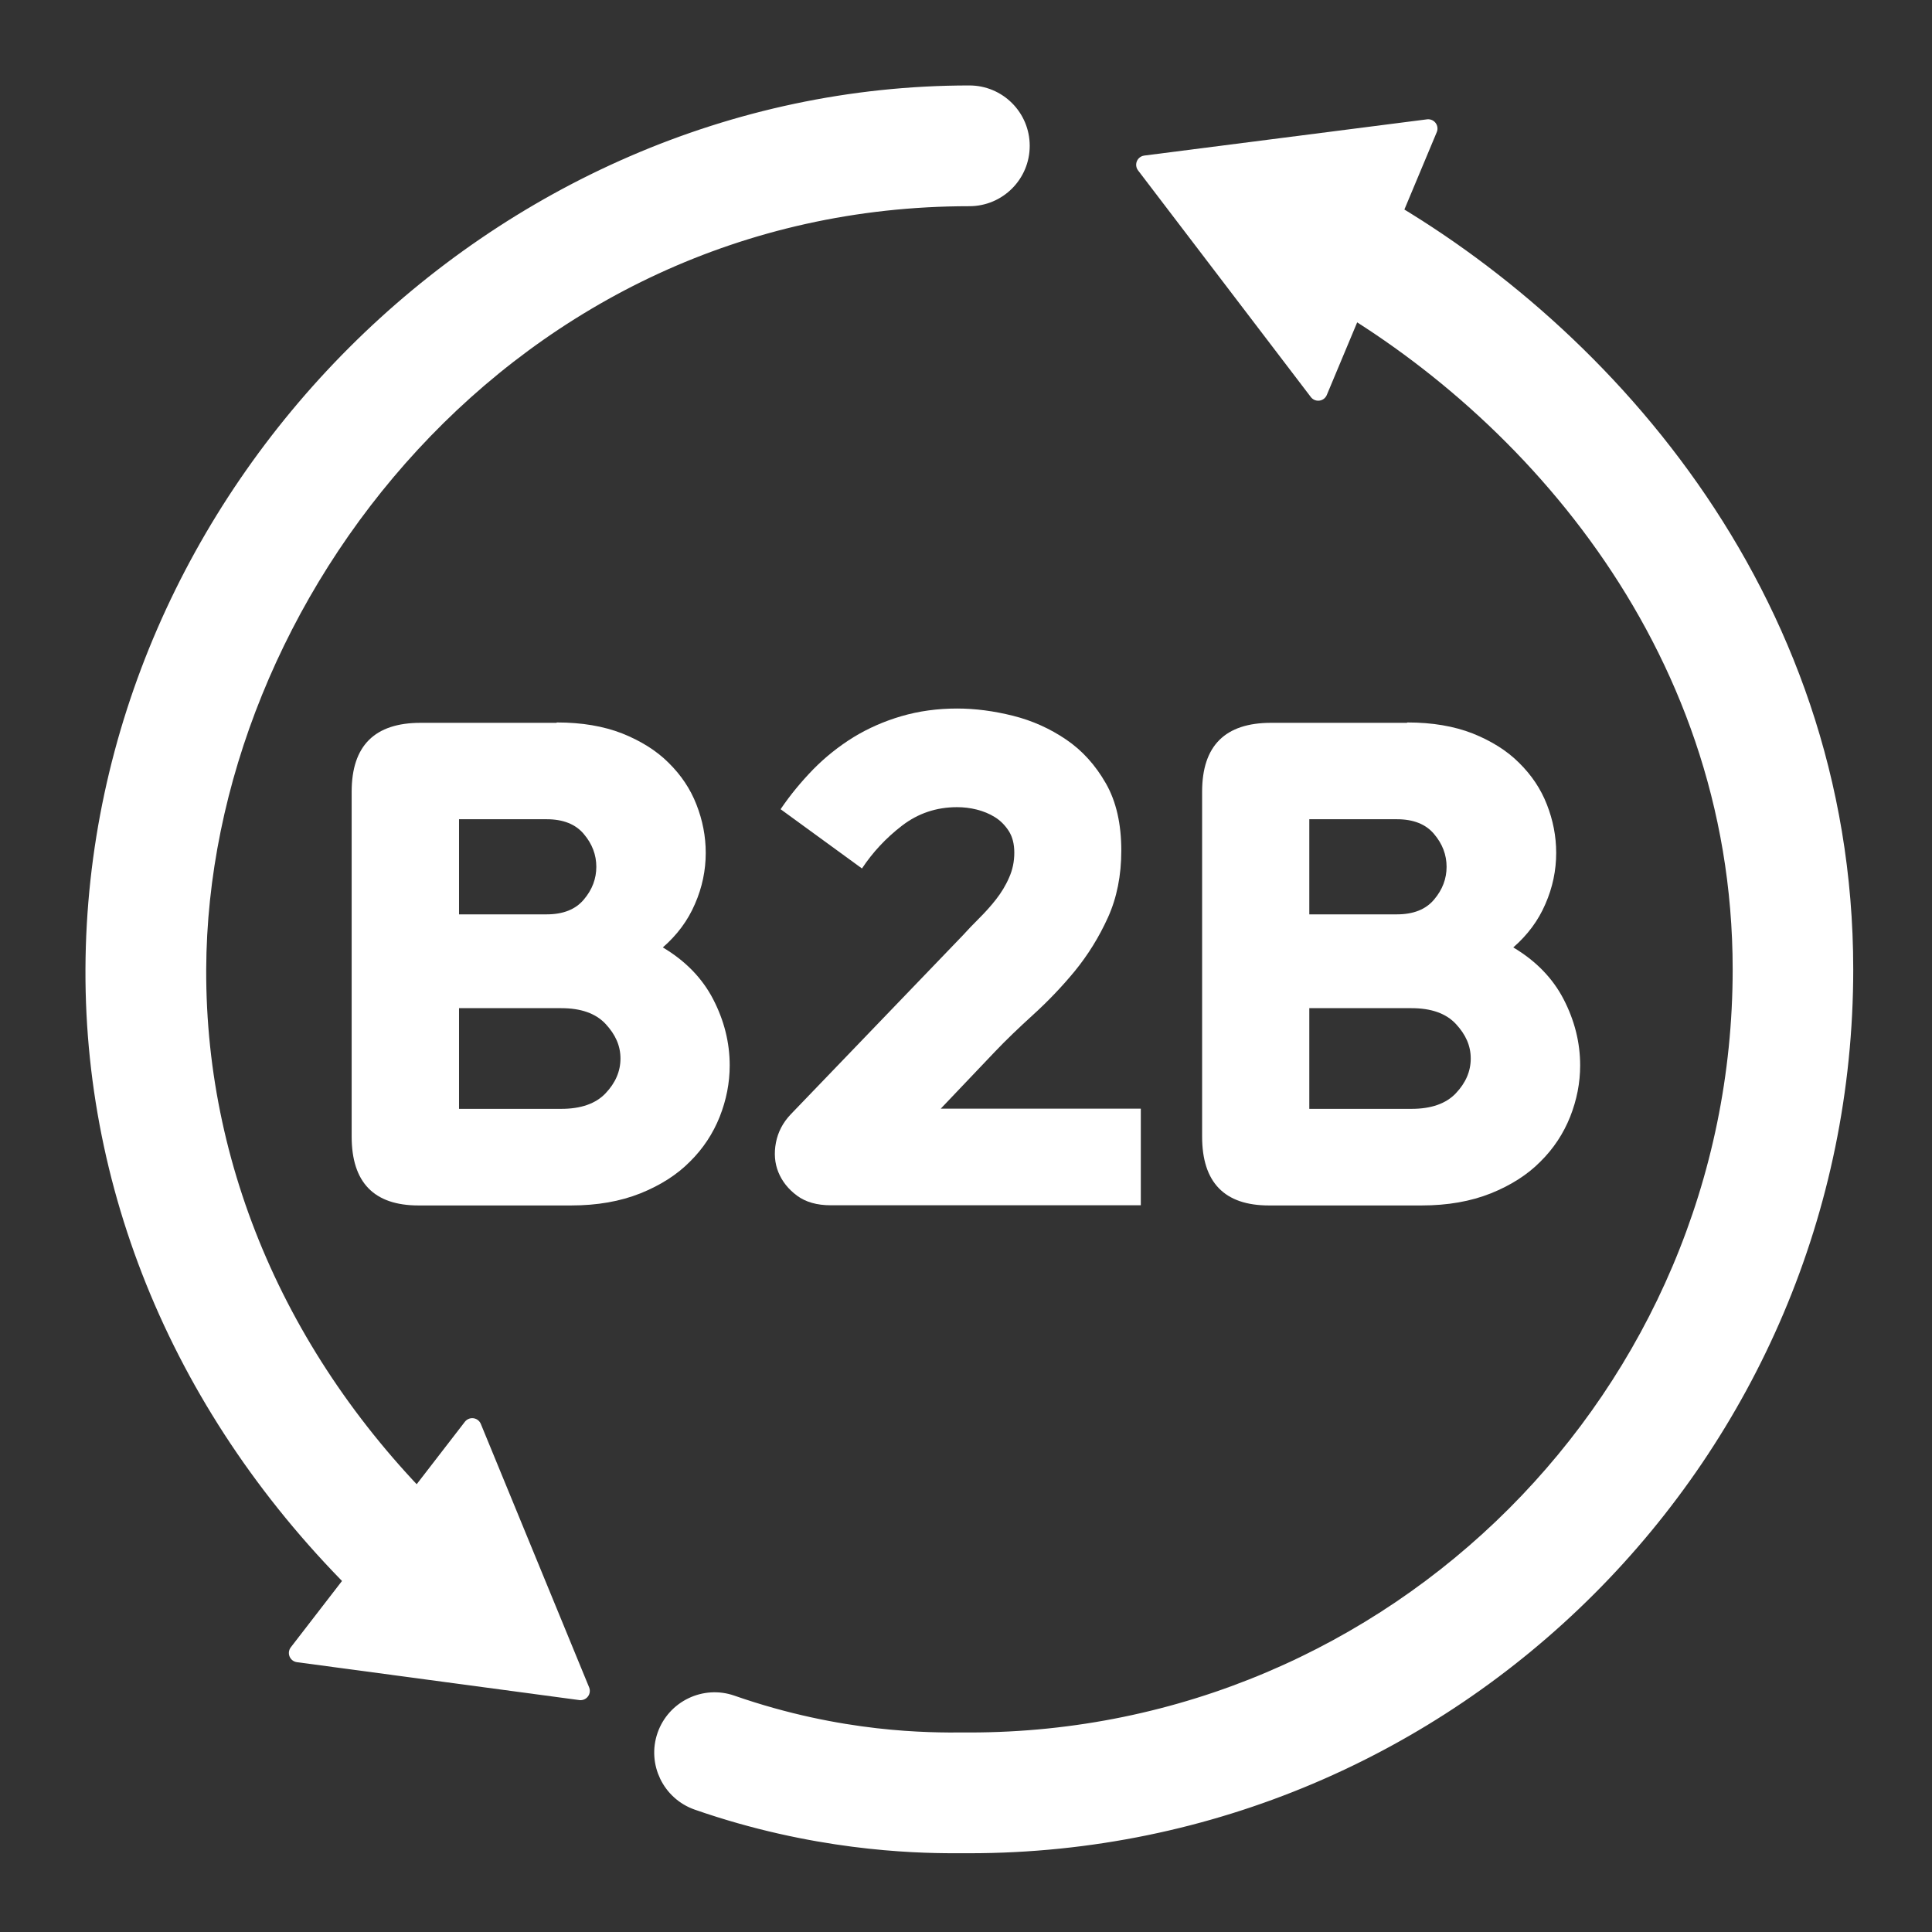
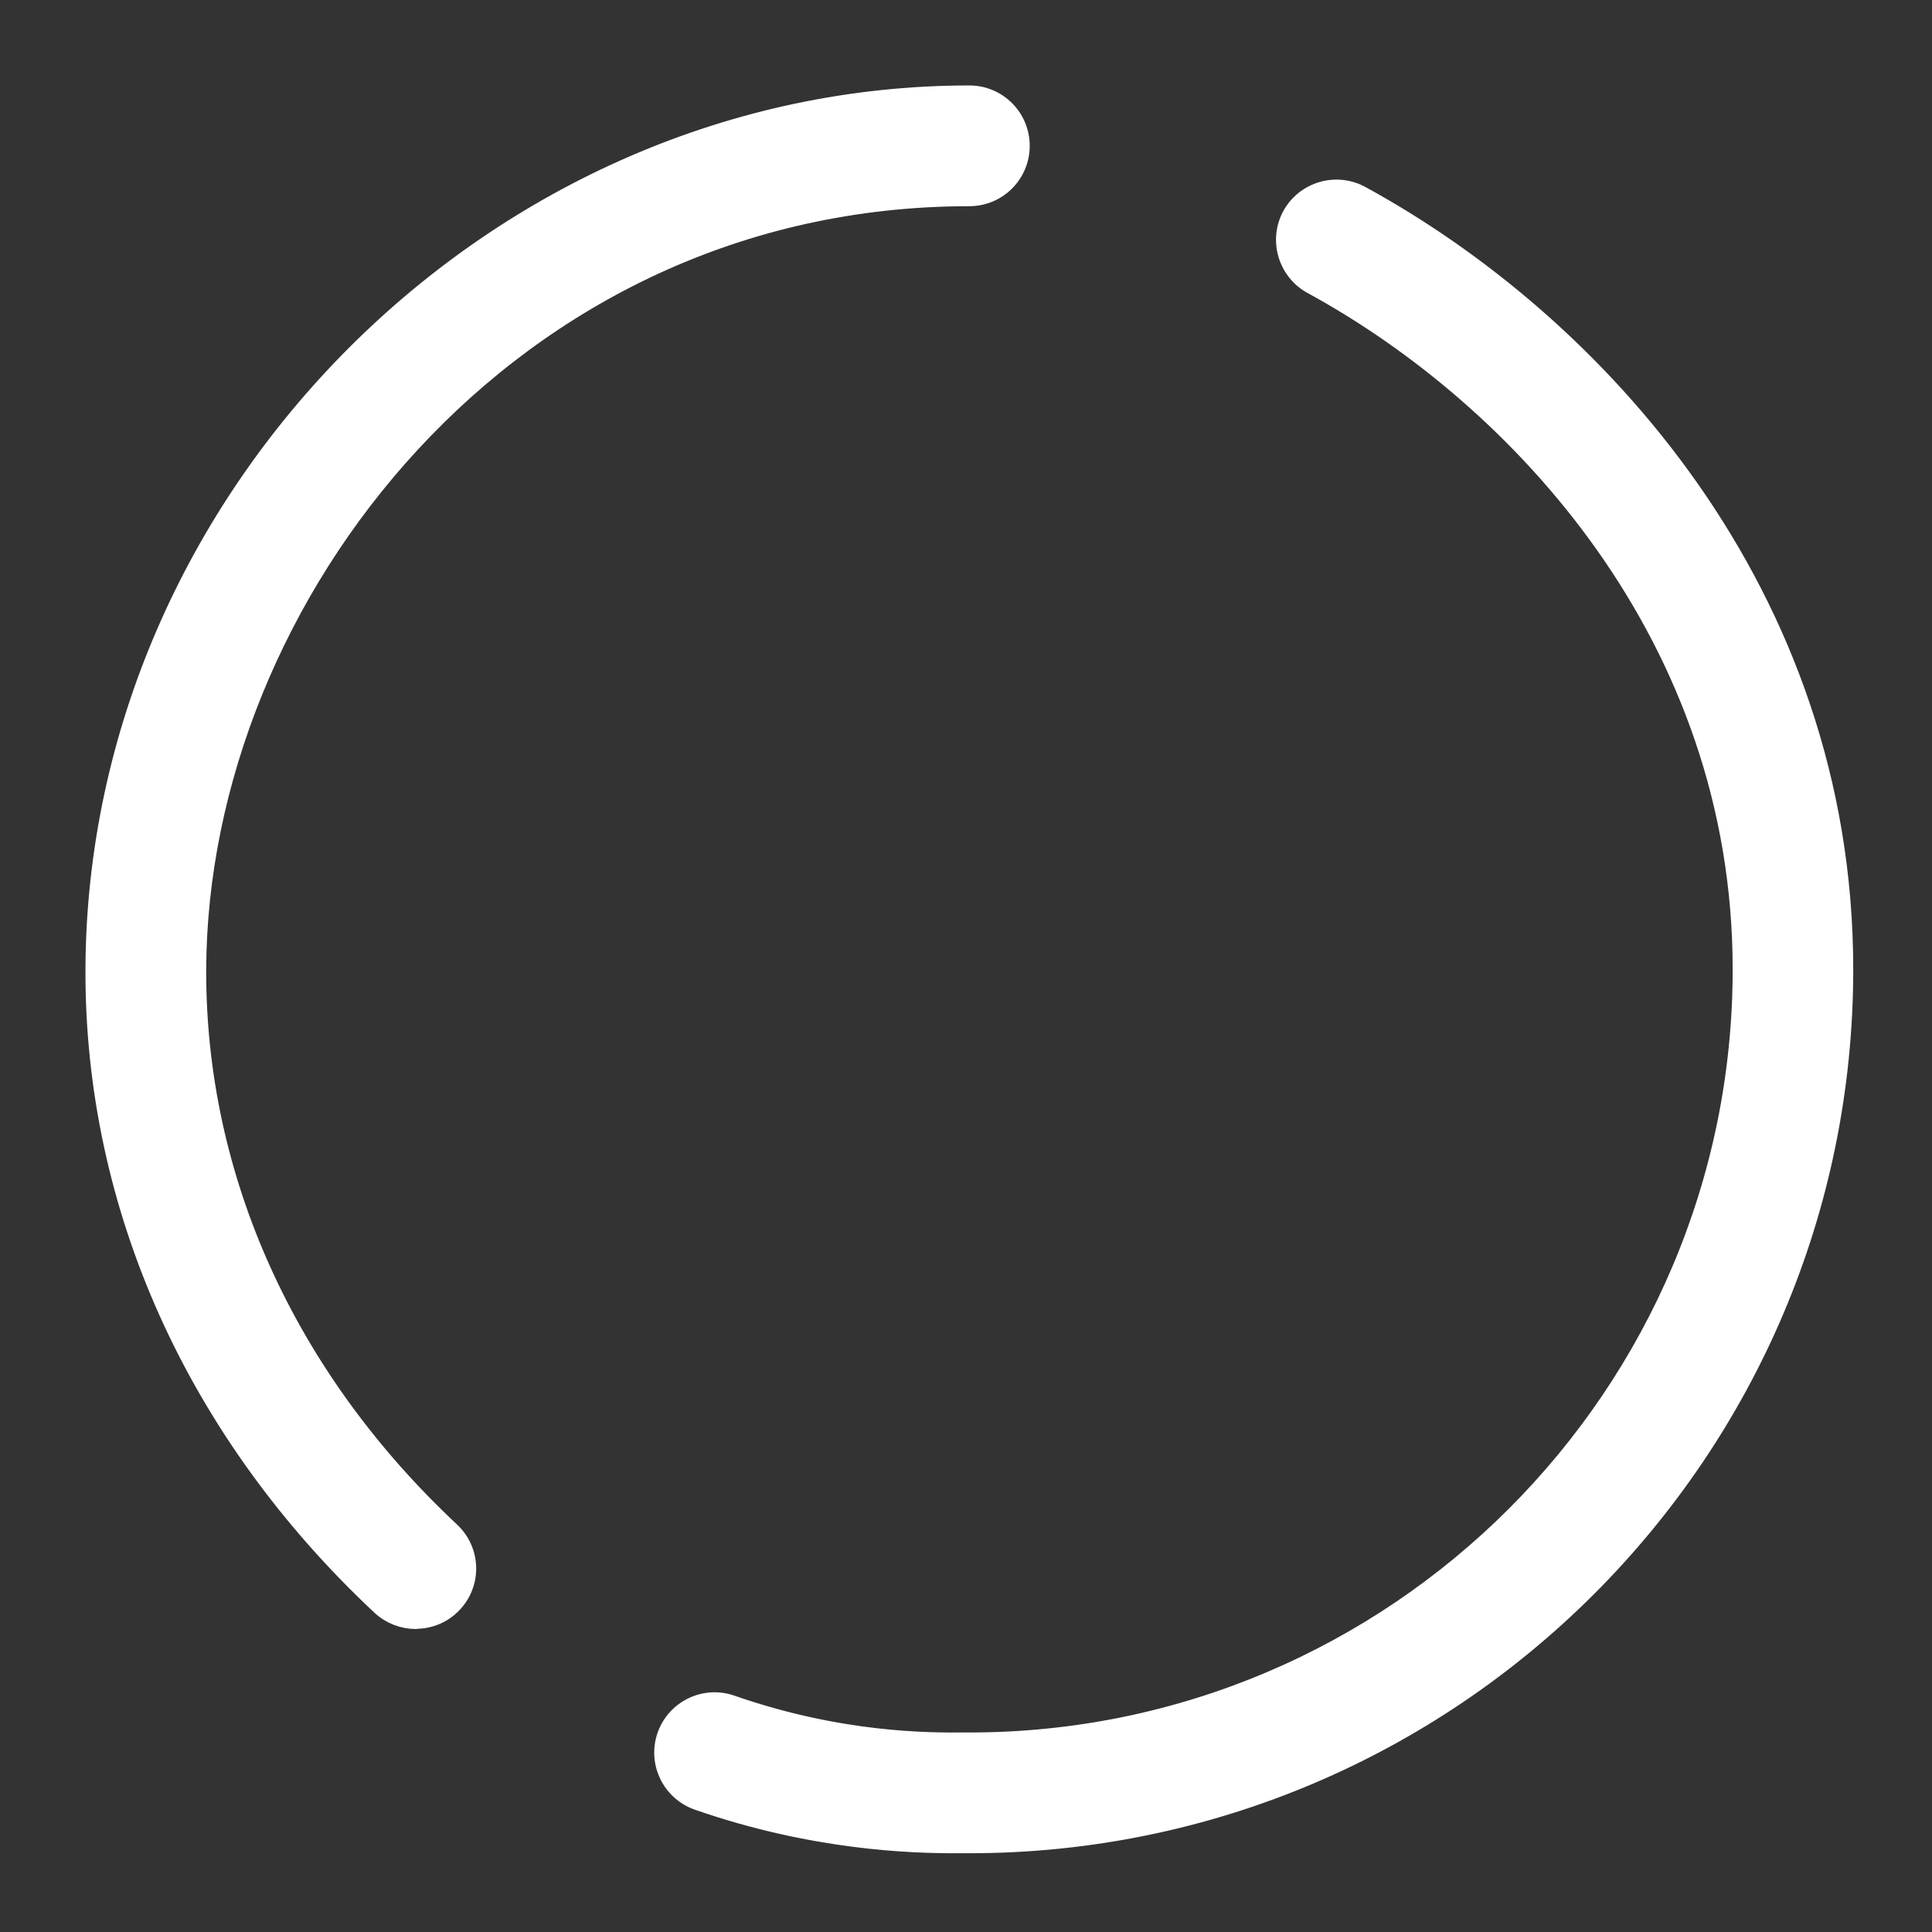
<svg xmlns="http://www.w3.org/2000/svg" viewBox="0 0 104 104" data-name="Layer 1" id="Layer_1">
  <rect x="0" y="0" width="104" height="104" fill="#333333" stroke="none" />
  <defs>
    <style>
      .cls-1, .cls-2 {
        fill: #fff;
      }

      .cls-2 {
        stroke: #fff;
        stroke-linecap: round;
        stroke-linejoin: round;
      }
    </style>
  </defs>
  <g>
-     <path d="M29.98,38.89c1.34,0,2.51.2,3.51.59,1,.4,1.84.92,2.5,1.58.67.66,1.17,1.4,1.5,2.25.33.84.5,1.71.5,2.6,0,.94-.19,1.86-.58,2.75-.38.89-.96,1.67-1.73,2.34,1.21.72,2.12,1.65,2.71,2.79.59,1.14.89,2.33.89,3.56,0,.94-.18,1.86-.54,2.77-.36.9-.89,1.71-1.6,2.41-.7.71-1.6,1.28-2.67,1.71-1.08.43-2.32.65-3.73.65h-8.21c-2.4,0-3.6-1.24-3.6-3.71v-18.56c0-2.48,1.24-3.71,3.71-3.71h7.31ZM24.71,49.22h4.72c.89,0,1.56-.27,2-.8.45-.53.67-1.12.67-1.76s-.22-1.23-.67-1.76c-.44-.53-1.11-.8-2-.8h-4.72v5.12ZM24.71,59.69h5.5c1.06,0,1.86-.28,2.39-.84.53-.56.8-1.18.8-1.87s-.27-1.29-.8-1.86-1.33-.85-2.39-.85h-5.5v5.42Z" class="cls-1" />
-     <path d="M44.72,64.88c-.74,0-1.35-.17-1.82-.52-.47-.35-.8-.77-1-1.26-.2-.49-.24-1.03-.13-1.6s.38-1.08.8-1.52l9.25-9.62c.27-.3.57-.61.89-.93s.63-.66.91-1.02c.28-.36.52-.75.7-1.17.19-.42.28-.87.28-1.34s-.1-.86-.3-1.17c-.2-.31-.45-.56-.74-.74-.3-.19-.63-.32-.98-.41-.36-.09-.71-.13-1.06-.13-1.11,0-2.1.33-2.97,1-.87.67-1.58,1.44-2.15,2.3l-4.38-3.19c.52-.77,1.11-1.48,1.76-2.15.66-.67,1.38-1.24,2.17-1.73.79-.48,1.65-.86,2.58-1.13.93-.27,1.92-.41,2.99-.41.97,0,1.97.13,3.01.39,1.04.26,1.99.69,2.86,1.28.87.59,1.58,1.38,2.14,2.36.56.98.83,2.19.83,3.62,0,1.34-.24,2.54-.72,3.6s-1.08,2.02-1.78,2.88c-.7.85-1.45,1.63-2.23,2.34s-1.47,1.37-2.06,1.99l-2.93,3.08h10.77v5.2h-16.67Z" class="cls-1" />
-     <path d="M75.76,38.89c1.34,0,2.51.2,3.51.59,1,.4,1.84.92,2.5,1.58.67.66,1.17,1.4,1.5,2.25.33.84.5,1.71.5,2.6,0,.94-.19,1.86-.58,2.75-.38.89-.96,1.67-1.73,2.34,1.21.72,2.12,1.65,2.71,2.79.59,1.14.89,2.33.89,3.56,0,.94-.18,1.86-.54,2.77-.36.9-.89,1.71-1.6,2.41-.7.71-1.6,1.28-2.67,1.71-1.08.43-2.32.65-3.73.65h-8.21c-2.4,0-3.6-1.24-3.6-3.71v-18.56c0-2.48,1.24-3.71,3.71-3.71h7.31ZM70.48,49.22h4.72c.89,0,1.56-.27,2-.8.45-.53.67-1.12.67-1.76s-.22-1.23-.67-1.76c-.44-.53-1.11-.8-2-.8h-4.72v5.12ZM70.48,59.69h5.5c1.06,0,1.86-.28,2.39-.84.53-.56.8-1.18.8-1.87s-.27-1.29-.8-1.86-1.33-.85-2.39-.85h-5.5v5.42Z" class="cls-1" />
-   </g>
+     </g>
  <g>
    <path d="M22.38,87.19c-.67,0-1.35-.25-1.88-.74-9.98-9.34-15.45-21.51-15.4-34.28.1-25.51,21.66-47.07,47.08-47.07,1.52,0,2.75,1.23,2.75,2.75s-1.23,2.75-2.75,2.75c-24.78,0-41.51,21.51-41.58,41.59-.04,11.22,4.81,21.96,13.66,30.24,1.11,1.04,1.17,2.77.13,3.88-.54.58-1.27.87-2.01.87Z" class="cls-2" />
-     <polygon points="25.42 76.84 31.25 91.02 16.05 88.98 25.42 76.84" class="cls-2" />
  </g>
  <g>
    <path d="M51.36,99.26c-2.27,0-7.58-.15-13.8-2.32-1.43-.5-2.19-2.07-1.69-3.5.5-1.43,2.07-2.19,3.5-1.69,5.88,2.05,10.68,2.02,12.49,2.01h.33c22.93,0,41.58-18.66,41.58-41.58,0-17.86-11.96-30.75-23.15-36.85-1.33-.73-1.82-2.4-1.1-3.73.73-1.33,2.4-1.82,3.73-1.1,12.58,6.86,26.01,21.41,26.01,41.68,0,25.96-21.12,47.08-47.08,47.08h-.29c-.15,0-.33,0-.54,0Z" class="cls-2" />
-     <polygon points="70.96 21.07 61.66 8.87 76.88 6.92 70.96 21.07" class="cls-2" />
  </g>
</svg>